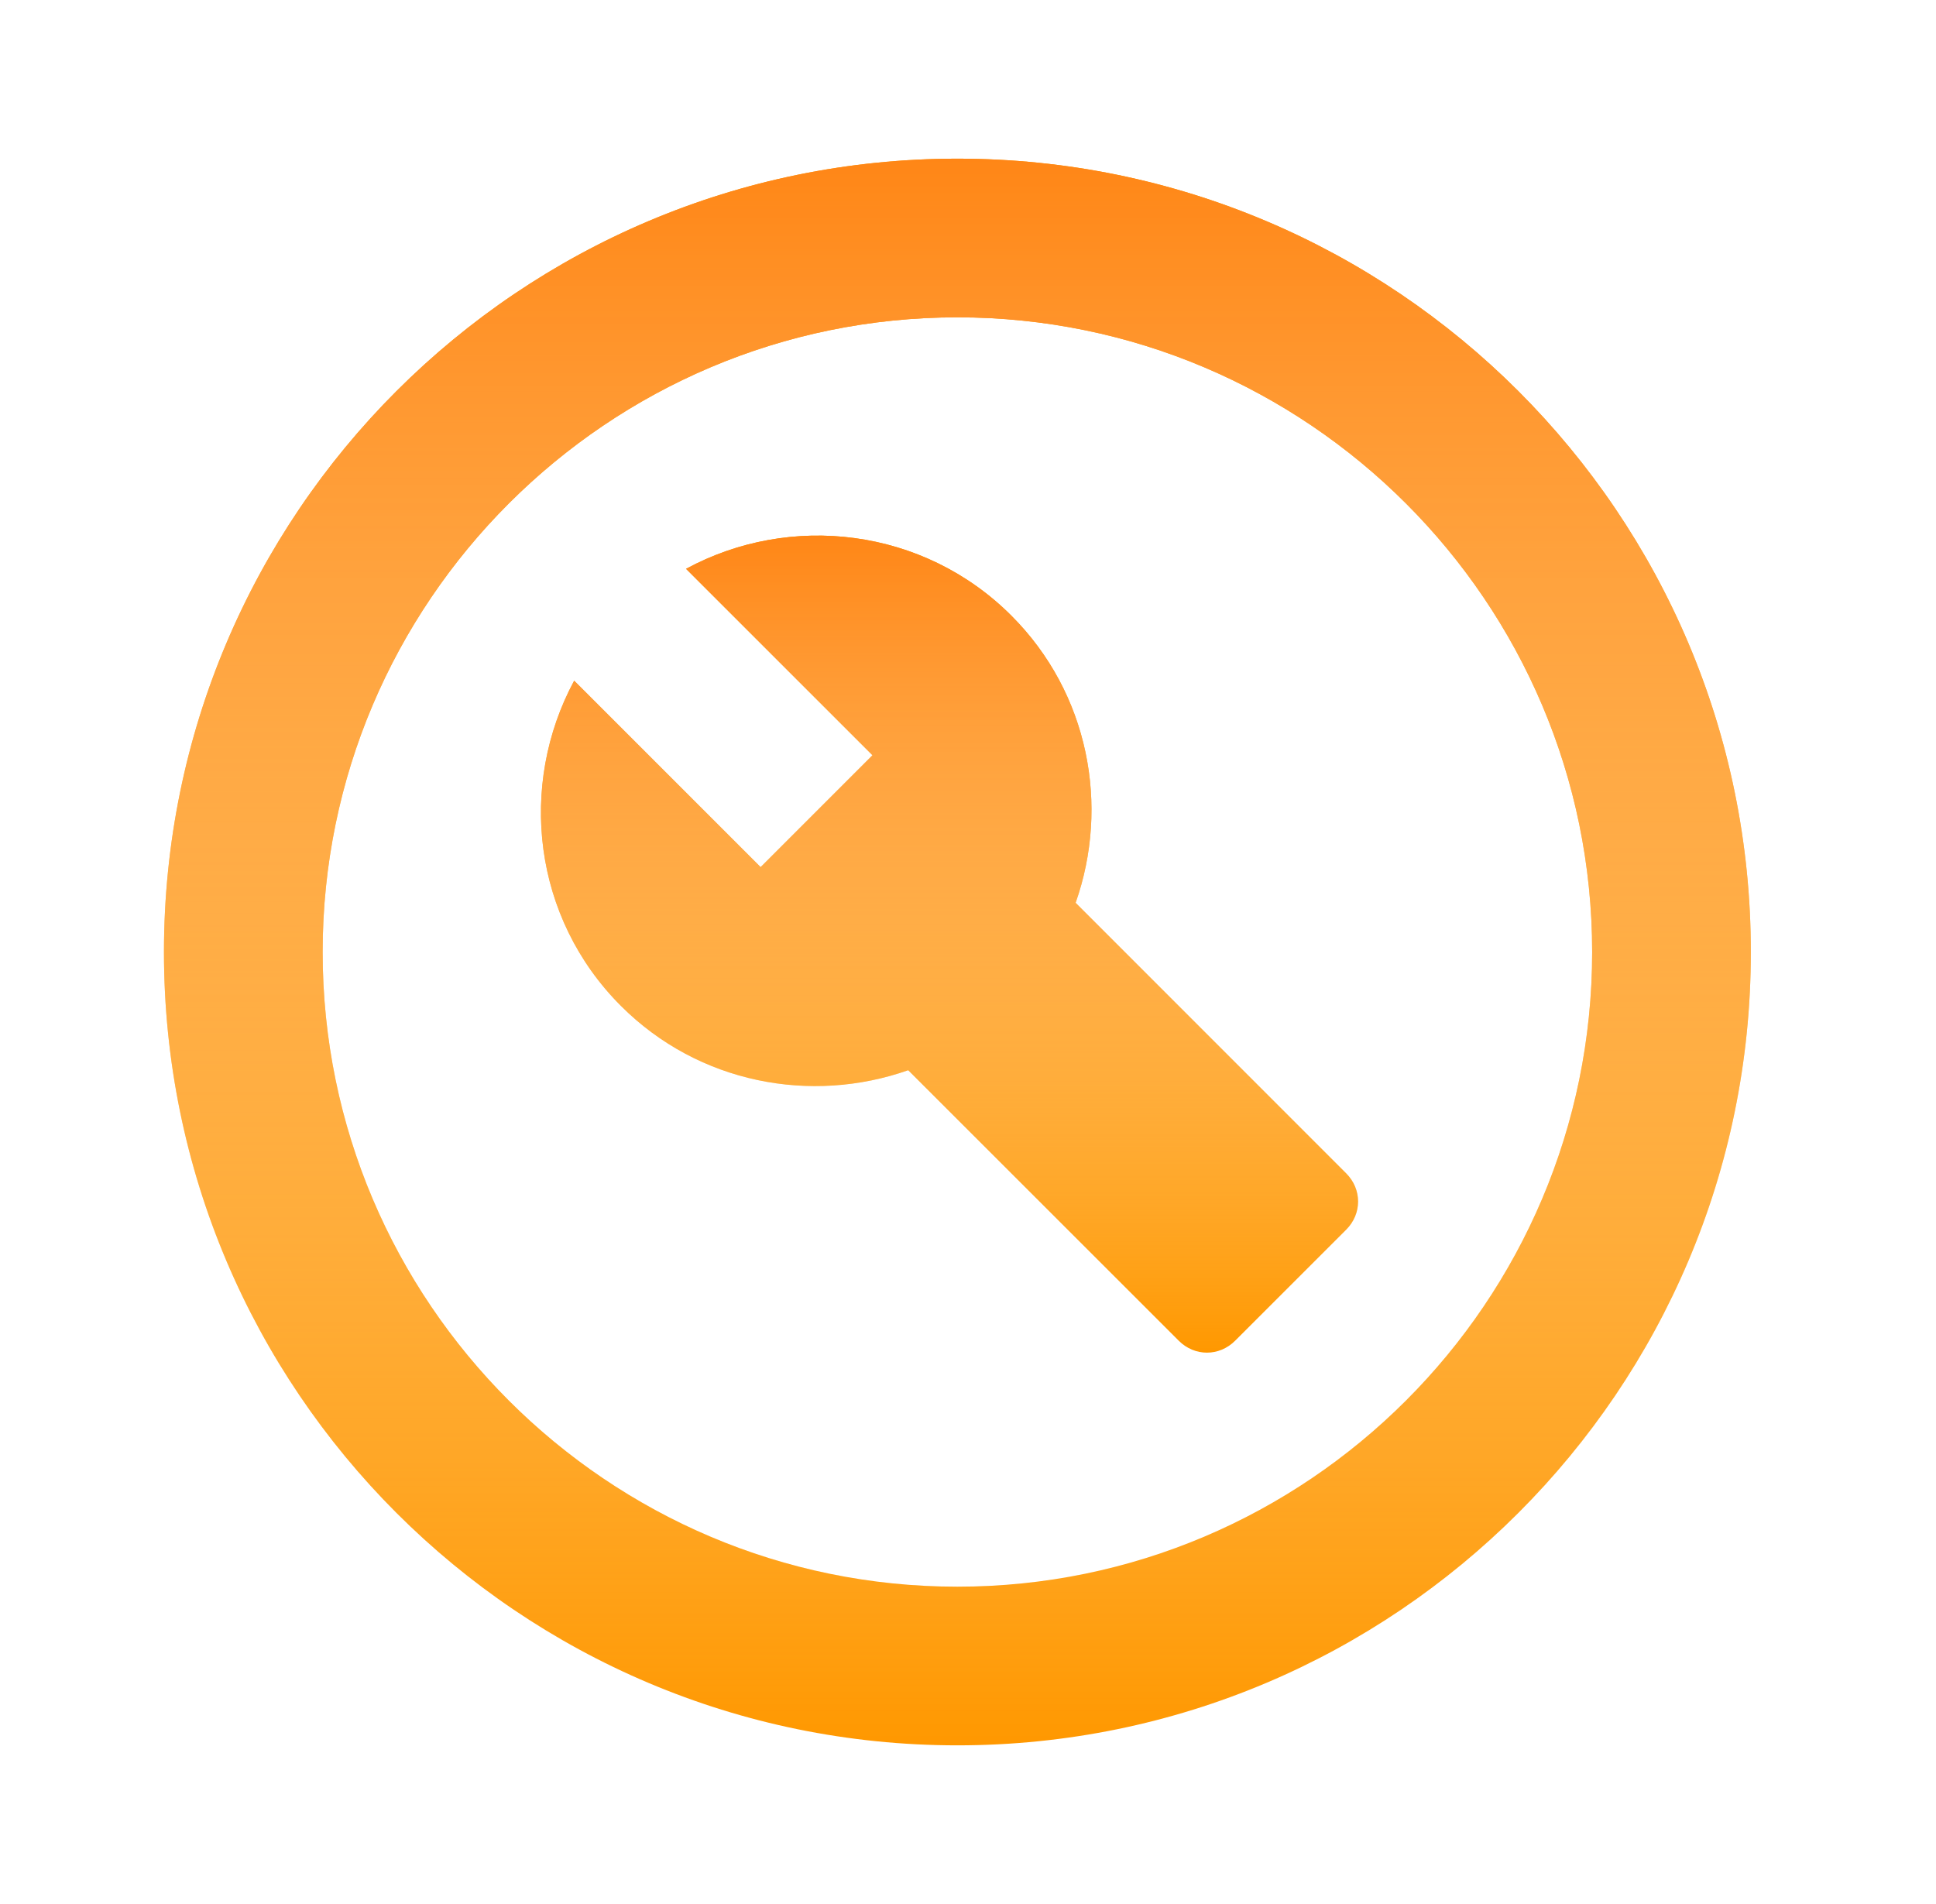
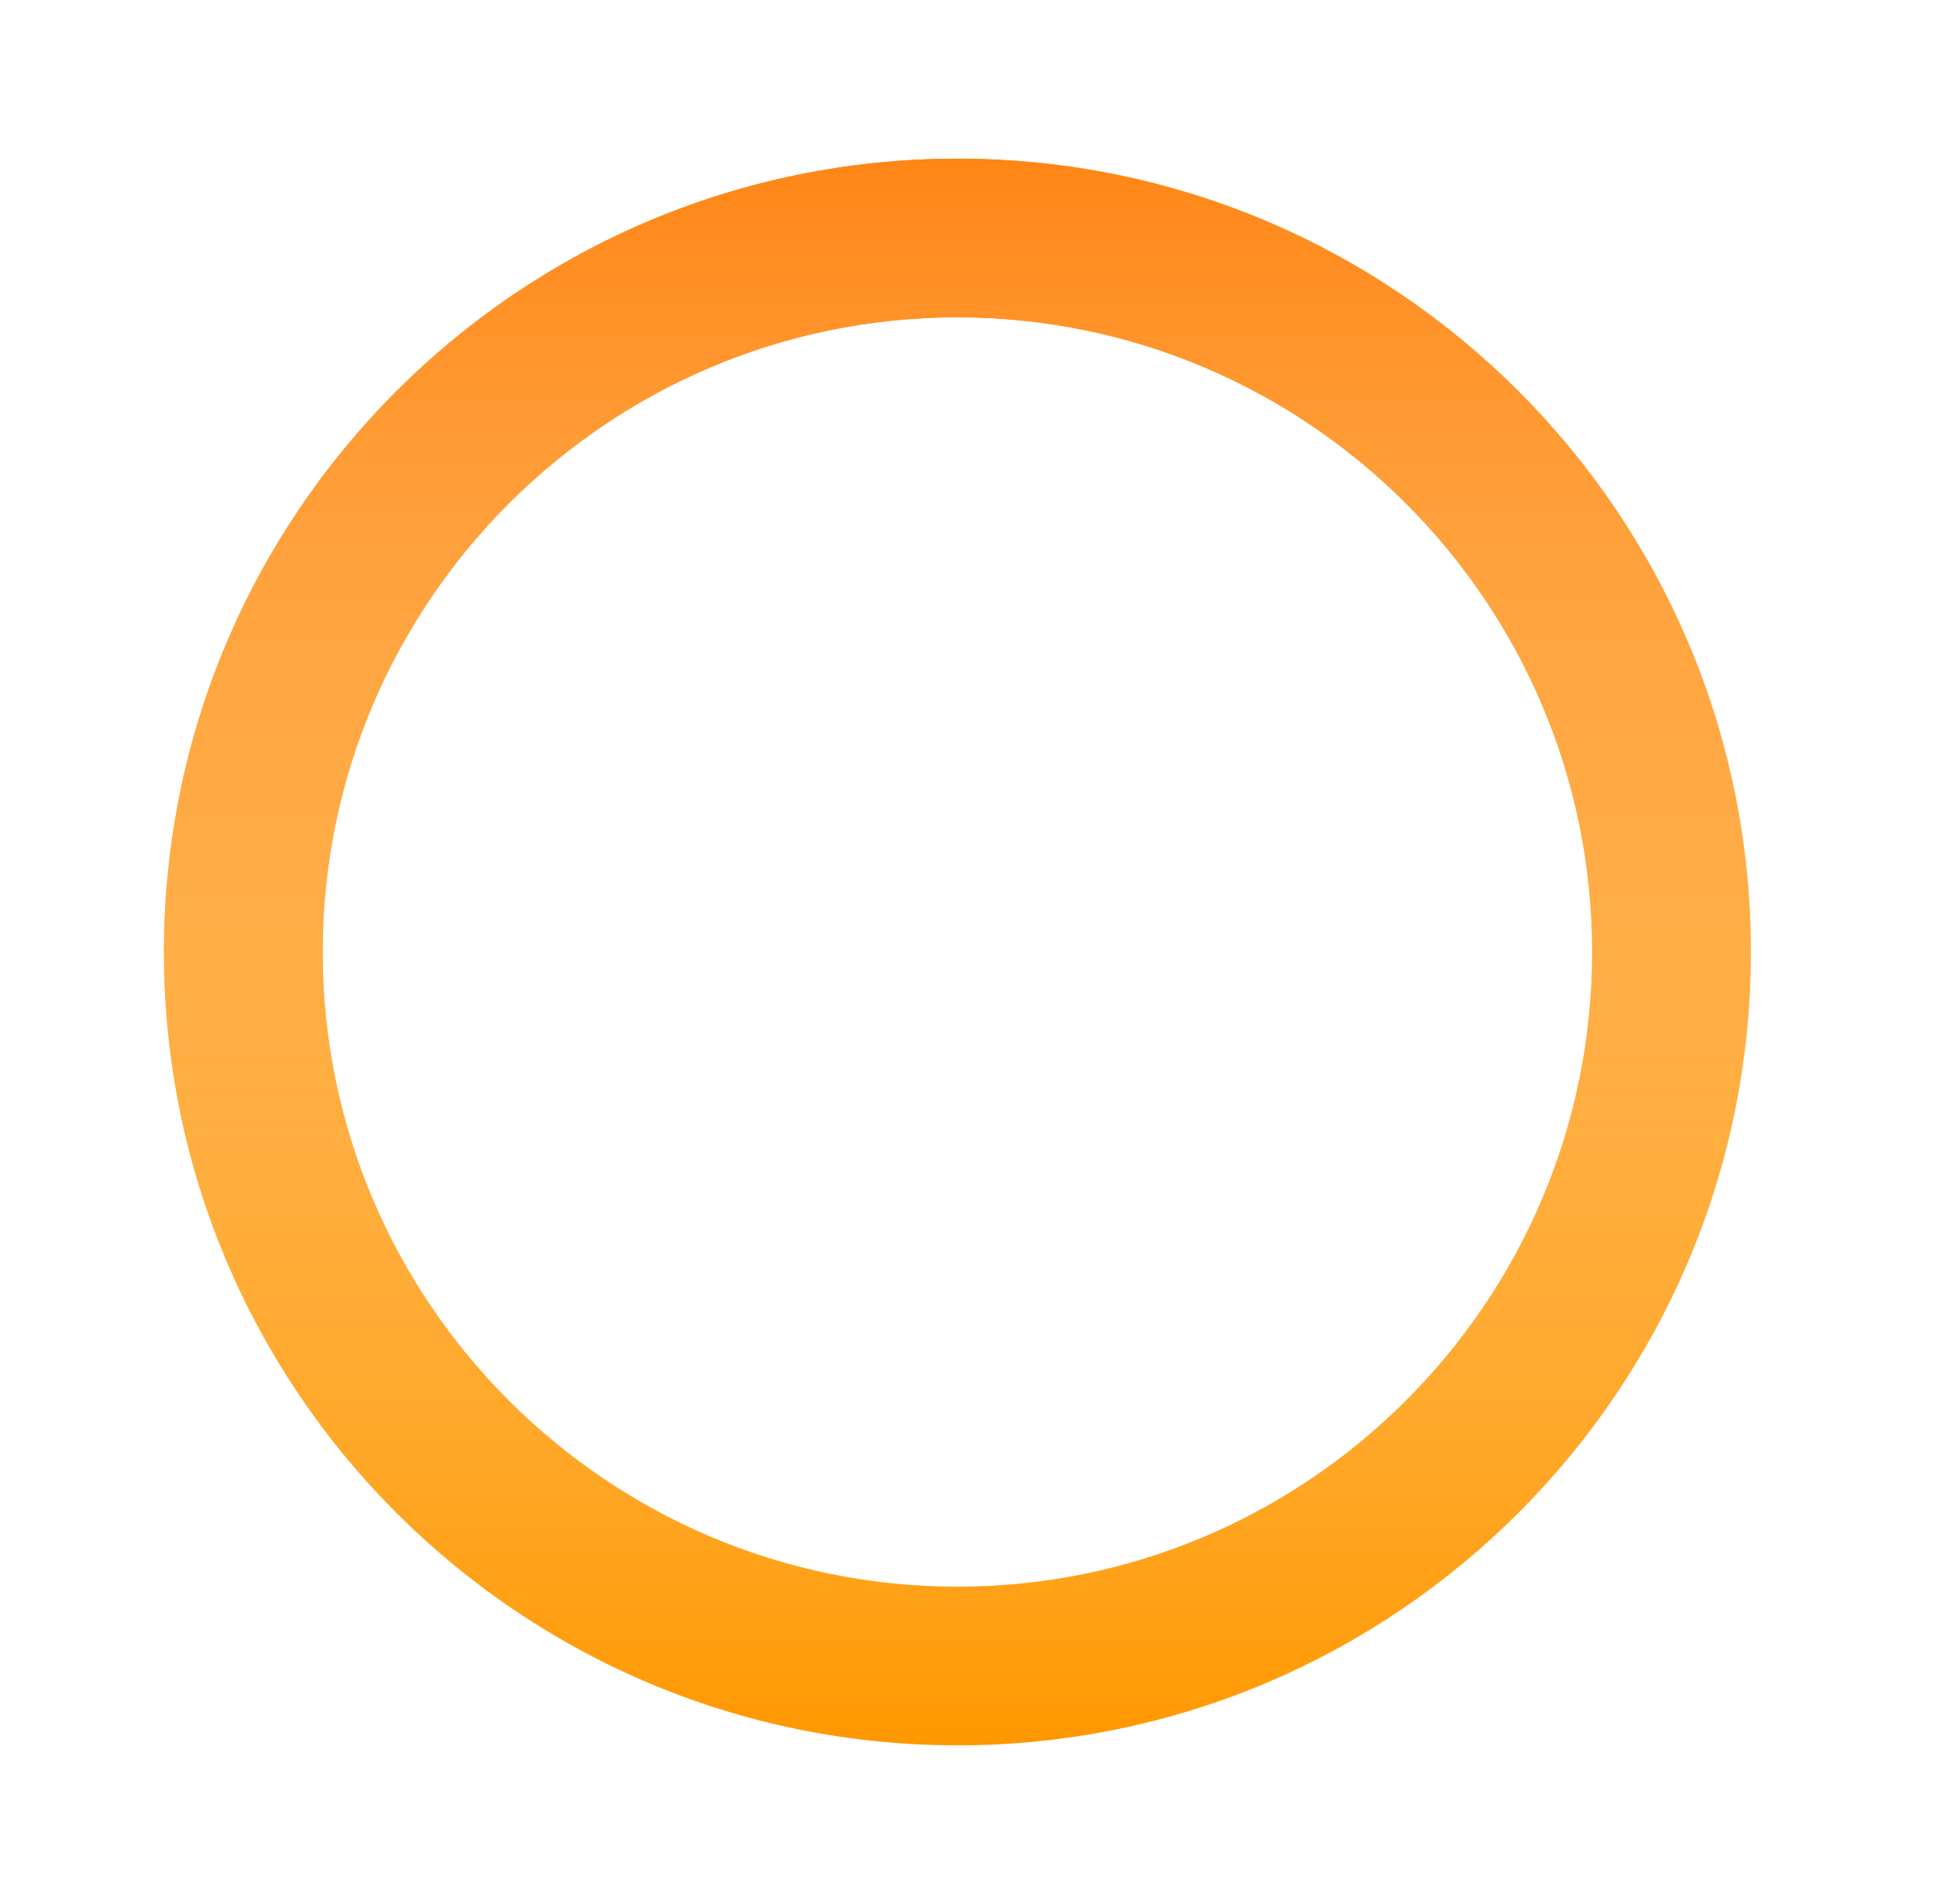
<svg xmlns="http://www.w3.org/2000/svg" xmlns:xlink="http://www.w3.org/1999/xlink" width="61" height="60" fill="none">
  <g fill-rule="evenodd">
    <use xlink:href="#C" fill="#ff9800" />
    <use xlink:href="#C" fill="url(#A)" />
    <use xlink:href="#D" fill="#ff9800" />
    <use xlink:href="#D" fill="url(#B)" />
  </g>
  <defs>
    <linearGradient id="A" x1="30.166" y1="5" x2="30.166" y2="55" gradientUnits="userSpaceOnUse">
      <stop stop-color="#ff8616" />
      <stop offset="1" stop-color="#fff" stop-opacity="0" />
    </linearGradient>
    <linearGradient id="B" x1="29.918" y1="16.878" x2="29.918" y2="42.625" gradientUnits="userSpaceOnUse">
      <stop stop-color="#ff8616" />
      <stop offset="1" stop-color="#fff" stop-opacity="0" />
    </linearGradient>
    <path id="C" d="M30.166 5c-13.8 0-25 11.2-25 25s11.2 25 25 25 25-11.2 25-25-11.2-25-25-25zm0 45c-11.025 0-20-8.975-20-20s8.975-20 20-20 20 8.975 20 20-8.975 20-20 20z" />
-     <path id="D" d="M33.891 28.45c1.075-3.05.425-6.6-2.025-9.05-2.775-2.775-6.975-3.25-10.25-1.475l5.875 5.875-3.525 3.525-5.875-5.875c-1.775 3.3-1.3 7.475 1.475 10.25 2.45 2.45 6 3.1 9.05 2.025l8.525 8.525c.5.5 1.275.5 1.775 0l3.5-3.5c.5-.5.5-1.275 0-1.775l-8.525-8.525z" />
  </defs>
</svg>